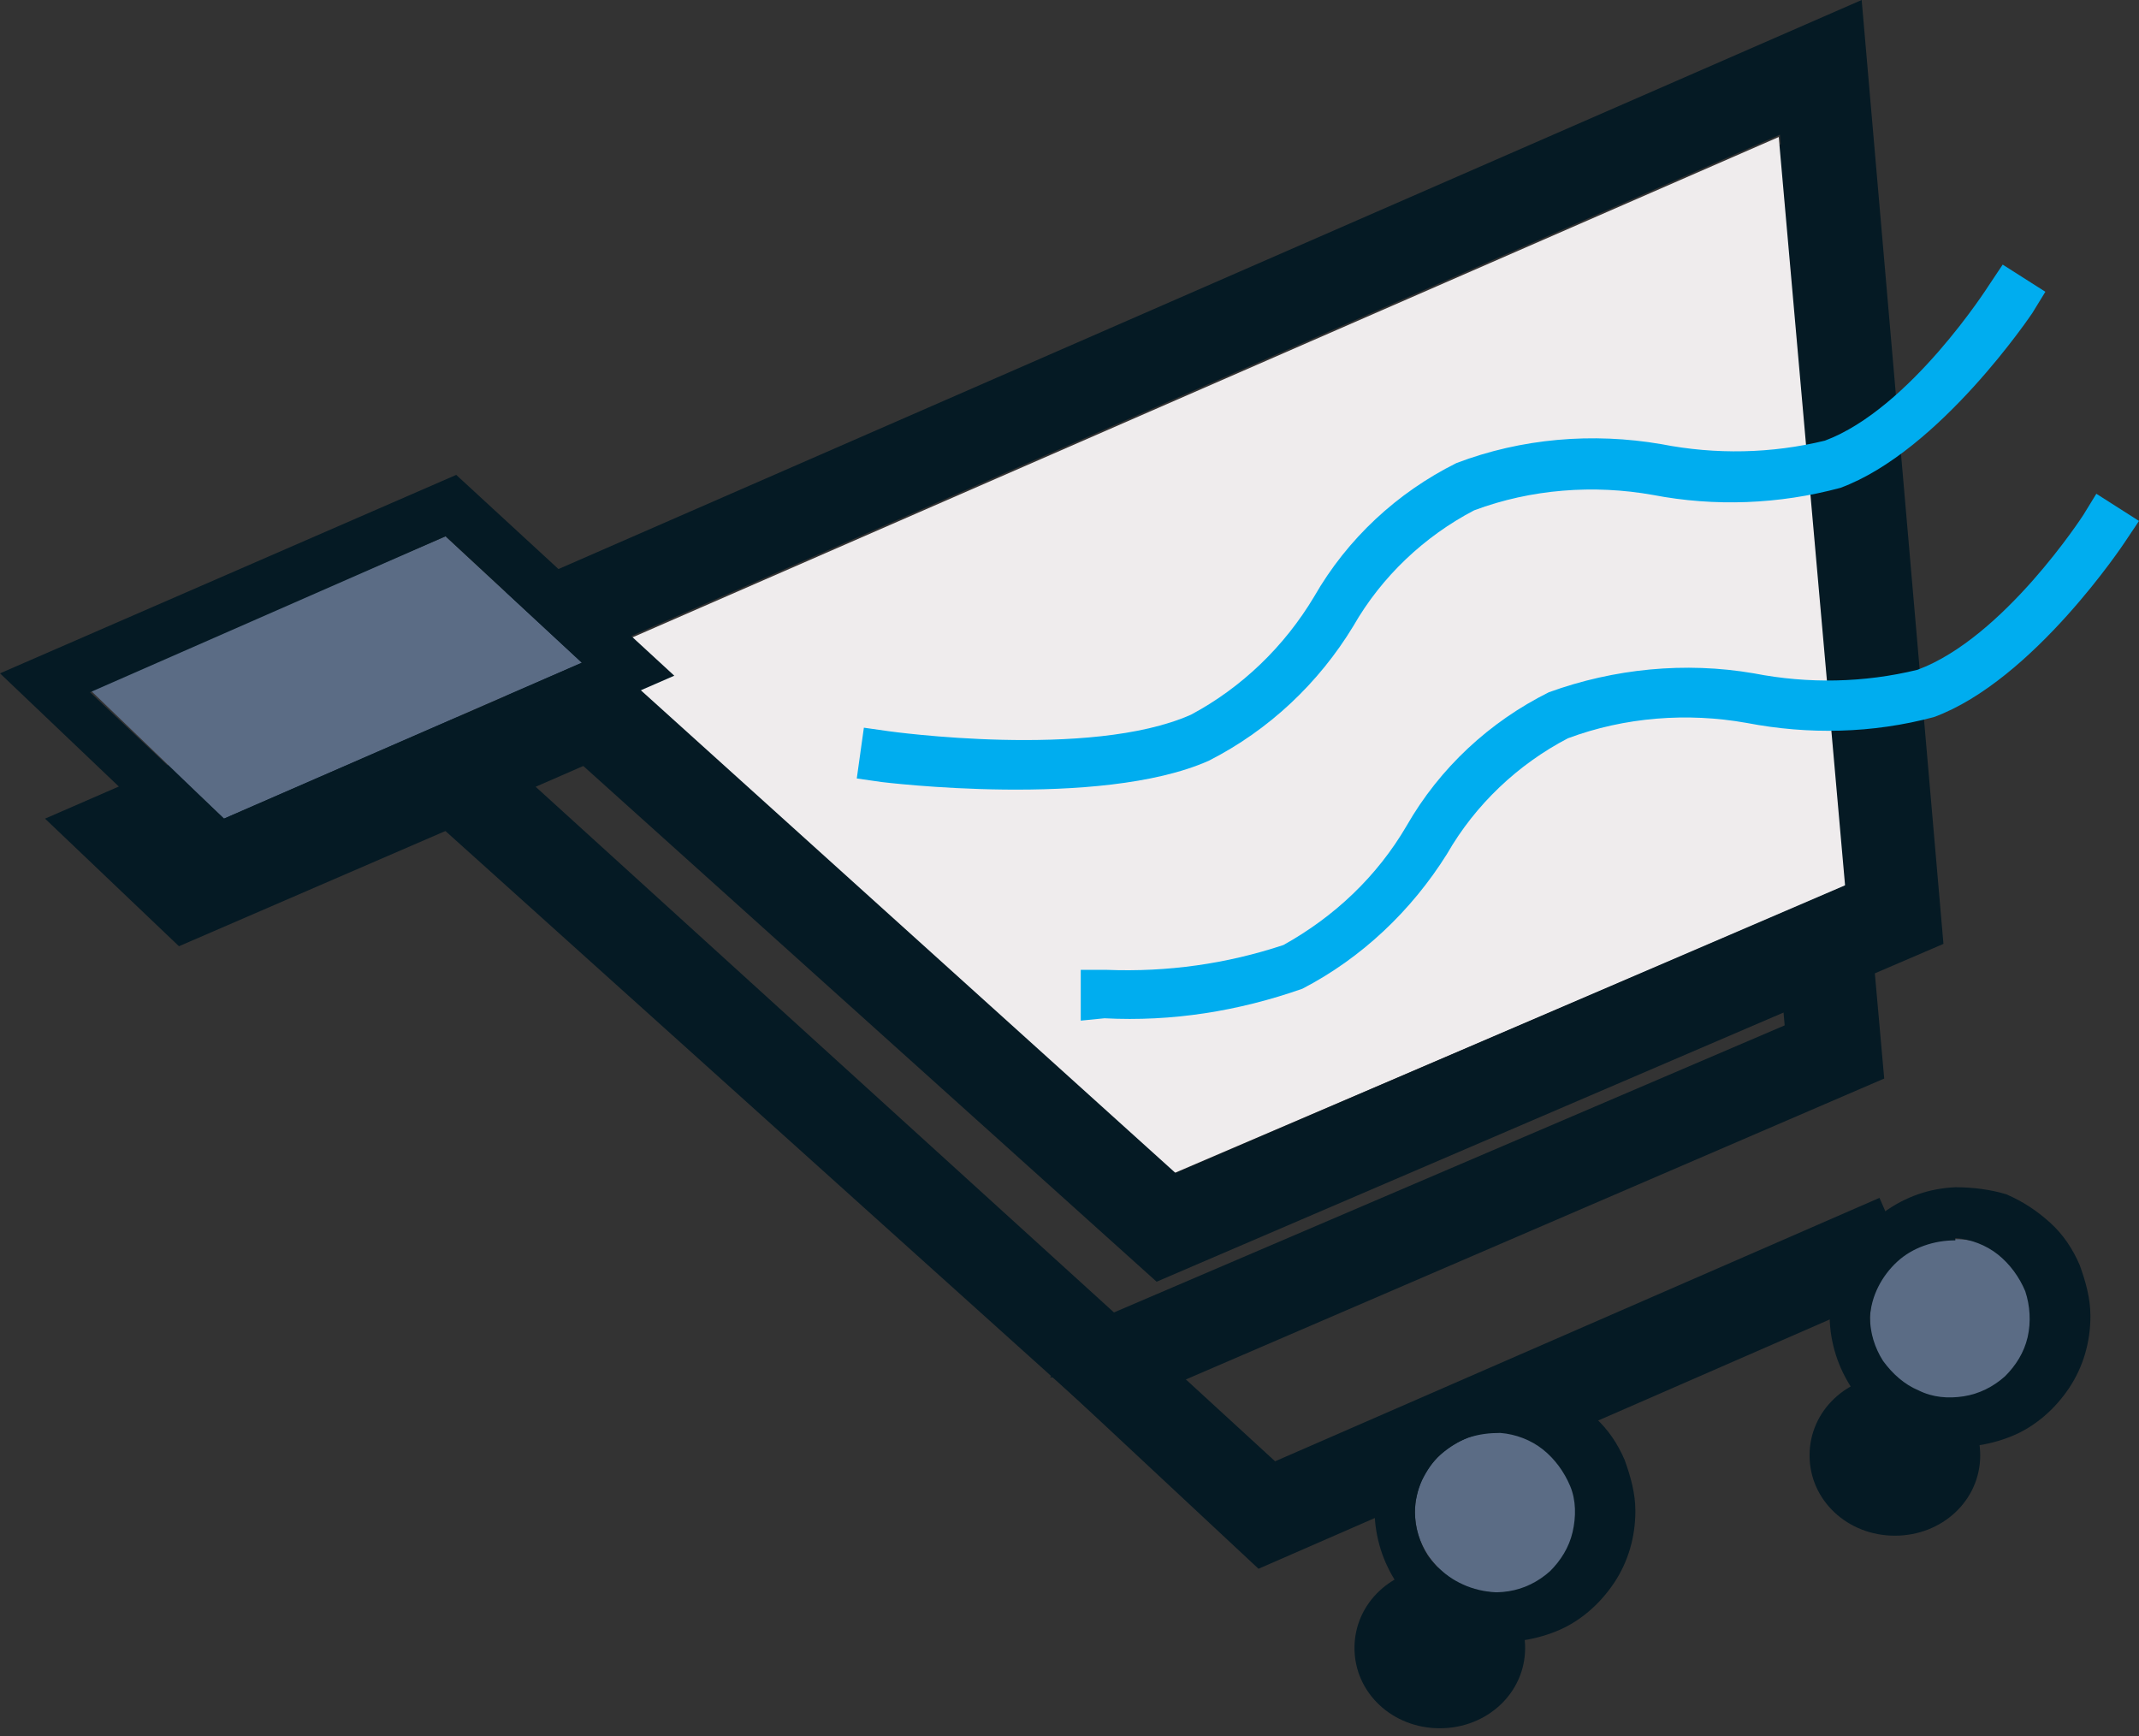
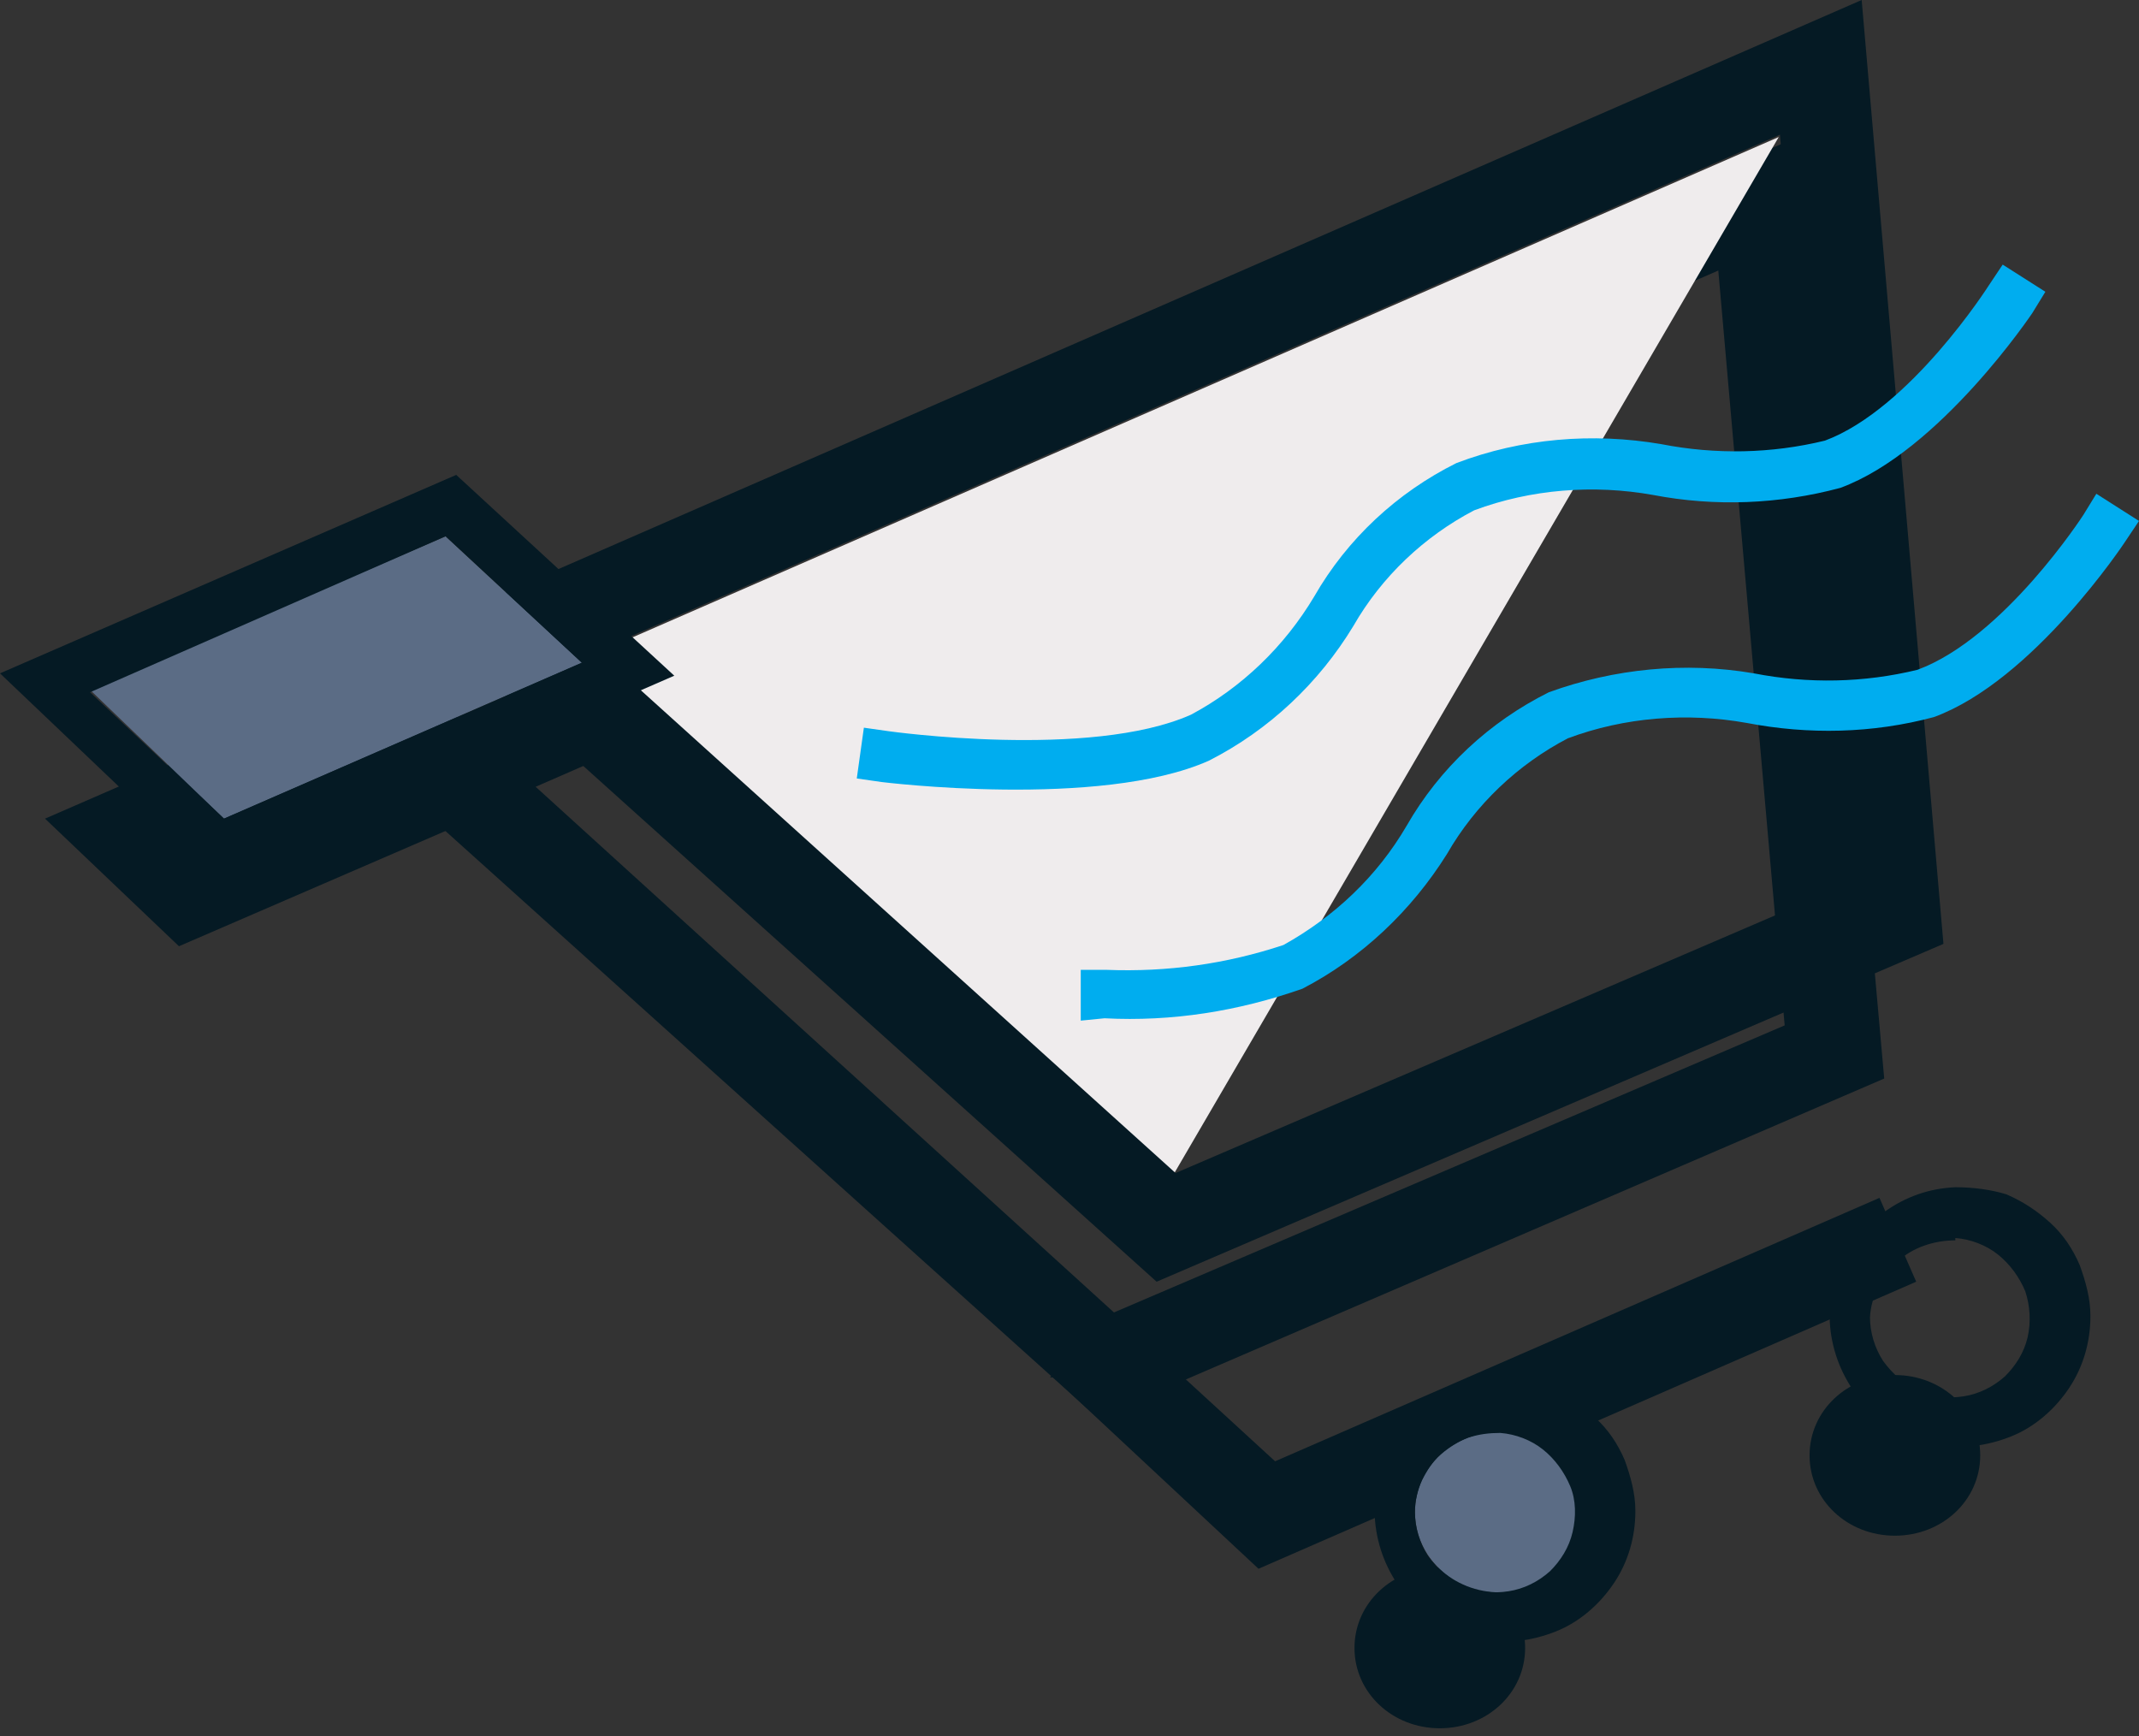
<svg xmlns="http://www.w3.org/2000/svg" width="69" height="56" viewBox="0 0 69 56" fill="none">
  <rect x="0" y="0" width="69" height="56" fill="#333333" stroke="none" />
  <path fill-rule="evenodd" clip-rule="evenodd" d="M58.067 4.382L11.851 24.541L35.398 45.729L60.781 34.792L58.067 4.306V4.382ZM17.279 25.38L55.429 8.727L57.57 33.077L35.934 42.337L17.279 25.38Z" fill="#051A24" />
  <path fill-rule="evenodd" clip-rule="evenodd" d="M1.453 26.408L12.921 21.416L17.317 25.532L5.773 30.524L1.453 26.408Z" fill="#051A24" />
  <path fill-rule="evenodd" clip-rule="evenodd" d="M33.984 44.433L40.597 50.606L61.813 41.346L60.628 38.641L41.132 47.139L35.857 42.299L33.869 44.433H33.984Z" fill="#051A24" />
  <path d="M61.126 49.539C62.654 49.539 63.878 48.396 63.878 46.948C63.878 45.5 62.654 44.357 61.126 44.357C59.596 44.357 58.373 45.5 58.373 46.948C58.373 48.396 59.596 49.539 61.126 49.539Z" fill="#051A24" />
  <path d="M46.446 55.751C47.975 55.751 49.198 54.608 49.198 53.16C49.198 51.75 47.975 50.568 46.446 50.568C44.917 50.568 43.693 51.712 43.693 53.16C43.693 54.608 44.917 55.751 46.446 55.751Z" fill="#051A24" />
-   <path fill-rule="evenodd" clip-rule="evenodd" d="M19.229 21.073L57.379 4.42L59.52 28.58L37.883 37.84L19.229 21.073Z" fill="#EFECED" />
+   <path fill-rule="evenodd" clip-rule="evenodd" d="M19.229 21.073L57.379 4.42L37.883 37.84L19.229 21.073Z" fill="#EFECED" />
  <path fill-rule="evenodd" clip-rule="evenodd" d="M60.054 0L13.8 20.197L37.31 41.346L62.692 30.448L60.054 0ZM19.266 20.997L57.417 4.344L59.558 28.542L37.921 37.84L19.266 20.997Z" fill="#051A24" />
  <path fill-rule="evenodd" clip-rule="evenodd" d="M2.905 22.254L14.373 17.3L18.77 21.378L7.225 26.408L2.905 22.254Z" fill="#5B6C85" />
  <path fill-rule="evenodd" clip-rule="evenodd" d="M14.717 15.319L0 21.721L6.881 28.275L21.751 21.797L14.717 15.319ZM2.905 22.331L14.373 17.3L18.77 21.378L7.225 26.408L2.905 22.331Z" fill="#051A24" />
-   <path d="M63.075 45.157C64.604 45.157 65.827 44.014 65.827 42.566C65.827 41.156 64.604 39.974 63.075 39.974C61.545 39.974 60.322 41.117 60.322 42.566C60.322 43.975 61.545 45.157 63.075 45.157Z" fill="#5B6C85" />
  <path fill-rule="evenodd" clip-rule="evenodd" d="M63.075 38.298C62.234 38.336 61.469 38.602 60.781 39.098C60.093 39.593 59.596 40.241 59.29 41.003C58.984 41.765 58.946 42.604 59.137 43.404C59.328 44.204 59.749 44.928 60.322 45.5C60.934 46.071 61.66 46.453 62.463 46.605C63.266 46.757 64.107 46.643 64.871 46.338C65.636 46.033 66.286 45.462 66.745 44.776C67.203 44.09 67.433 43.29 67.433 42.451C67.433 41.88 67.28 41.346 67.089 40.813C66.859 40.279 66.553 39.822 66.133 39.441C65.712 39.06 65.254 38.755 64.719 38.526C64.221 38.374 63.648 38.298 63.075 38.298ZM63.075 39.936C63.572 39.974 64.069 40.165 64.451 40.47C64.833 40.775 65.139 41.194 65.33 41.651C65.483 42.108 65.521 42.642 65.407 43.137C65.292 43.633 65.024 44.052 64.68 44.395C64.298 44.738 63.839 44.966 63.342 45.043C62.845 45.119 62.348 45.081 61.89 44.852C61.431 44.661 61.049 44.319 60.743 43.899C60.475 43.48 60.322 42.985 60.322 42.489C60.361 41.803 60.705 41.156 61.202 40.698C61.699 40.241 62.387 40.012 63.075 40.012V39.936Z" fill="#051A24" />
  <path d="M48.396 51.368C49.925 51.368 51.148 50.225 51.148 48.777C51.148 47.329 49.925 46.186 48.396 46.186C46.867 46.186 45.644 47.329 45.644 48.777C45.644 50.225 46.867 51.368 48.396 51.368Z" fill="#5B6C85" />
  <path fill-rule="evenodd" clip-rule="evenodd" d="M48.396 44.586C47.555 44.624 46.791 44.89 46.102 45.386C45.414 45.881 44.917 46.529 44.612 47.291C44.306 48.053 44.267 48.892 44.459 49.692C44.65 50.492 45.07 51.216 45.644 51.788C46.255 52.359 46.982 52.74 47.784 52.893C48.587 53.045 49.428 52.931 50.193 52.626C50.957 52.321 51.607 51.75 52.066 51.064C52.525 50.378 52.754 49.578 52.754 48.739C52.754 48.168 52.601 47.634 52.41 47.1C52.181 46.567 51.875 46.11 51.454 45.729C51.034 45.348 50.575 45.043 50.04 44.814C49.543 44.7 48.969 44.586 48.396 44.586ZM48.396 46.224C48.893 46.262 49.39 46.453 49.772 46.758C50.154 47.062 50.46 47.482 50.651 47.939C50.843 48.396 50.843 48.93 50.728 49.425C50.613 49.92 50.346 50.34 50.002 50.683C49.619 51.026 49.161 51.254 48.664 51.331C48.167 51.407 47.67 51.369 47.211 51.14C46.752 50.949 46.37 50.606 46.064 50.187C45.797 49.768 45.644 49.273 45.644 48.777C45.644 48.434 45.72 48.091 45.873 47.748C46.026 47.444 46.217 47.139 46.485 46.91C46.752 46.681 47.058 46.491 47.364 46.377C47.708 46.262 48.052 46.224 48.396 46.224Z" fill="#051A24" />
  <path fill-rule="evenodd" clip-rule="evenodd" d="M28.441 25.227C28.441 25.227 35.474 26.103 38.991 24.541C40.941 23.55 42.546 22.026 43.655 20.197C44.572 18.596 45.949 17.3 47.554 16.462C49.389 15.776 51.415 15.624 53.326 15.967C55.314 16.348 57.379 16.271 59.366 15.738C62.577 14.557 65.559 10.098 65.559 10.098L65.98 9.412L64.603 8.536L64.145 9.222C64.145 9.222 61.622 13.185 58.869 14.214C57.149 14.633 55.352 14.671 53.594 14.328C51.377 13.947 49.083 14.138 46.981 14.938C45.069 15.89 43.464 17.377 42.393 19.244C41.438 20.845 40.062 22.178 38.418 23.055C35.169 24.503 28.67 23.588 28.67 23.588L27.867 23.474L27.638 25.112L28.441 25.227Z" fill="#00ADEF" />
  <path fill-rule="evenodd" clip-rule="evenodd" d="M35.628 32.848C37.807 32.962 39.947 32.62 42.012 31.895C43.923 30.905 45.529 29.38 46.675 27.551C47.593 25.951 48.969 24.655 50.575 23.817C52.41 23.131 54.436 22.978 56.347 23.321C58.335 23.703 60.399 23.664 62.387 23.131C65.598 21.95 68.541 17.491 68.541 17.491L69 16.805L67.624 15.928L67.203 16.614C67.203 16.614 64.642 20.578 61.852 21.607C60.131 22.026 58.335 22.064 56.576 21.721C54.359 21.34 52.066 21.568 49.963 22.331C48.052 23.283 46.446 24.769 45.376 26.637C44.42 28.275 43.044 29.571 41.4 30.485C39.565 31.095 37.654 31.362 35.704 31.286H34.863V32.924L35.628 32.848Z" fill="#00ADEF" />
</svg>